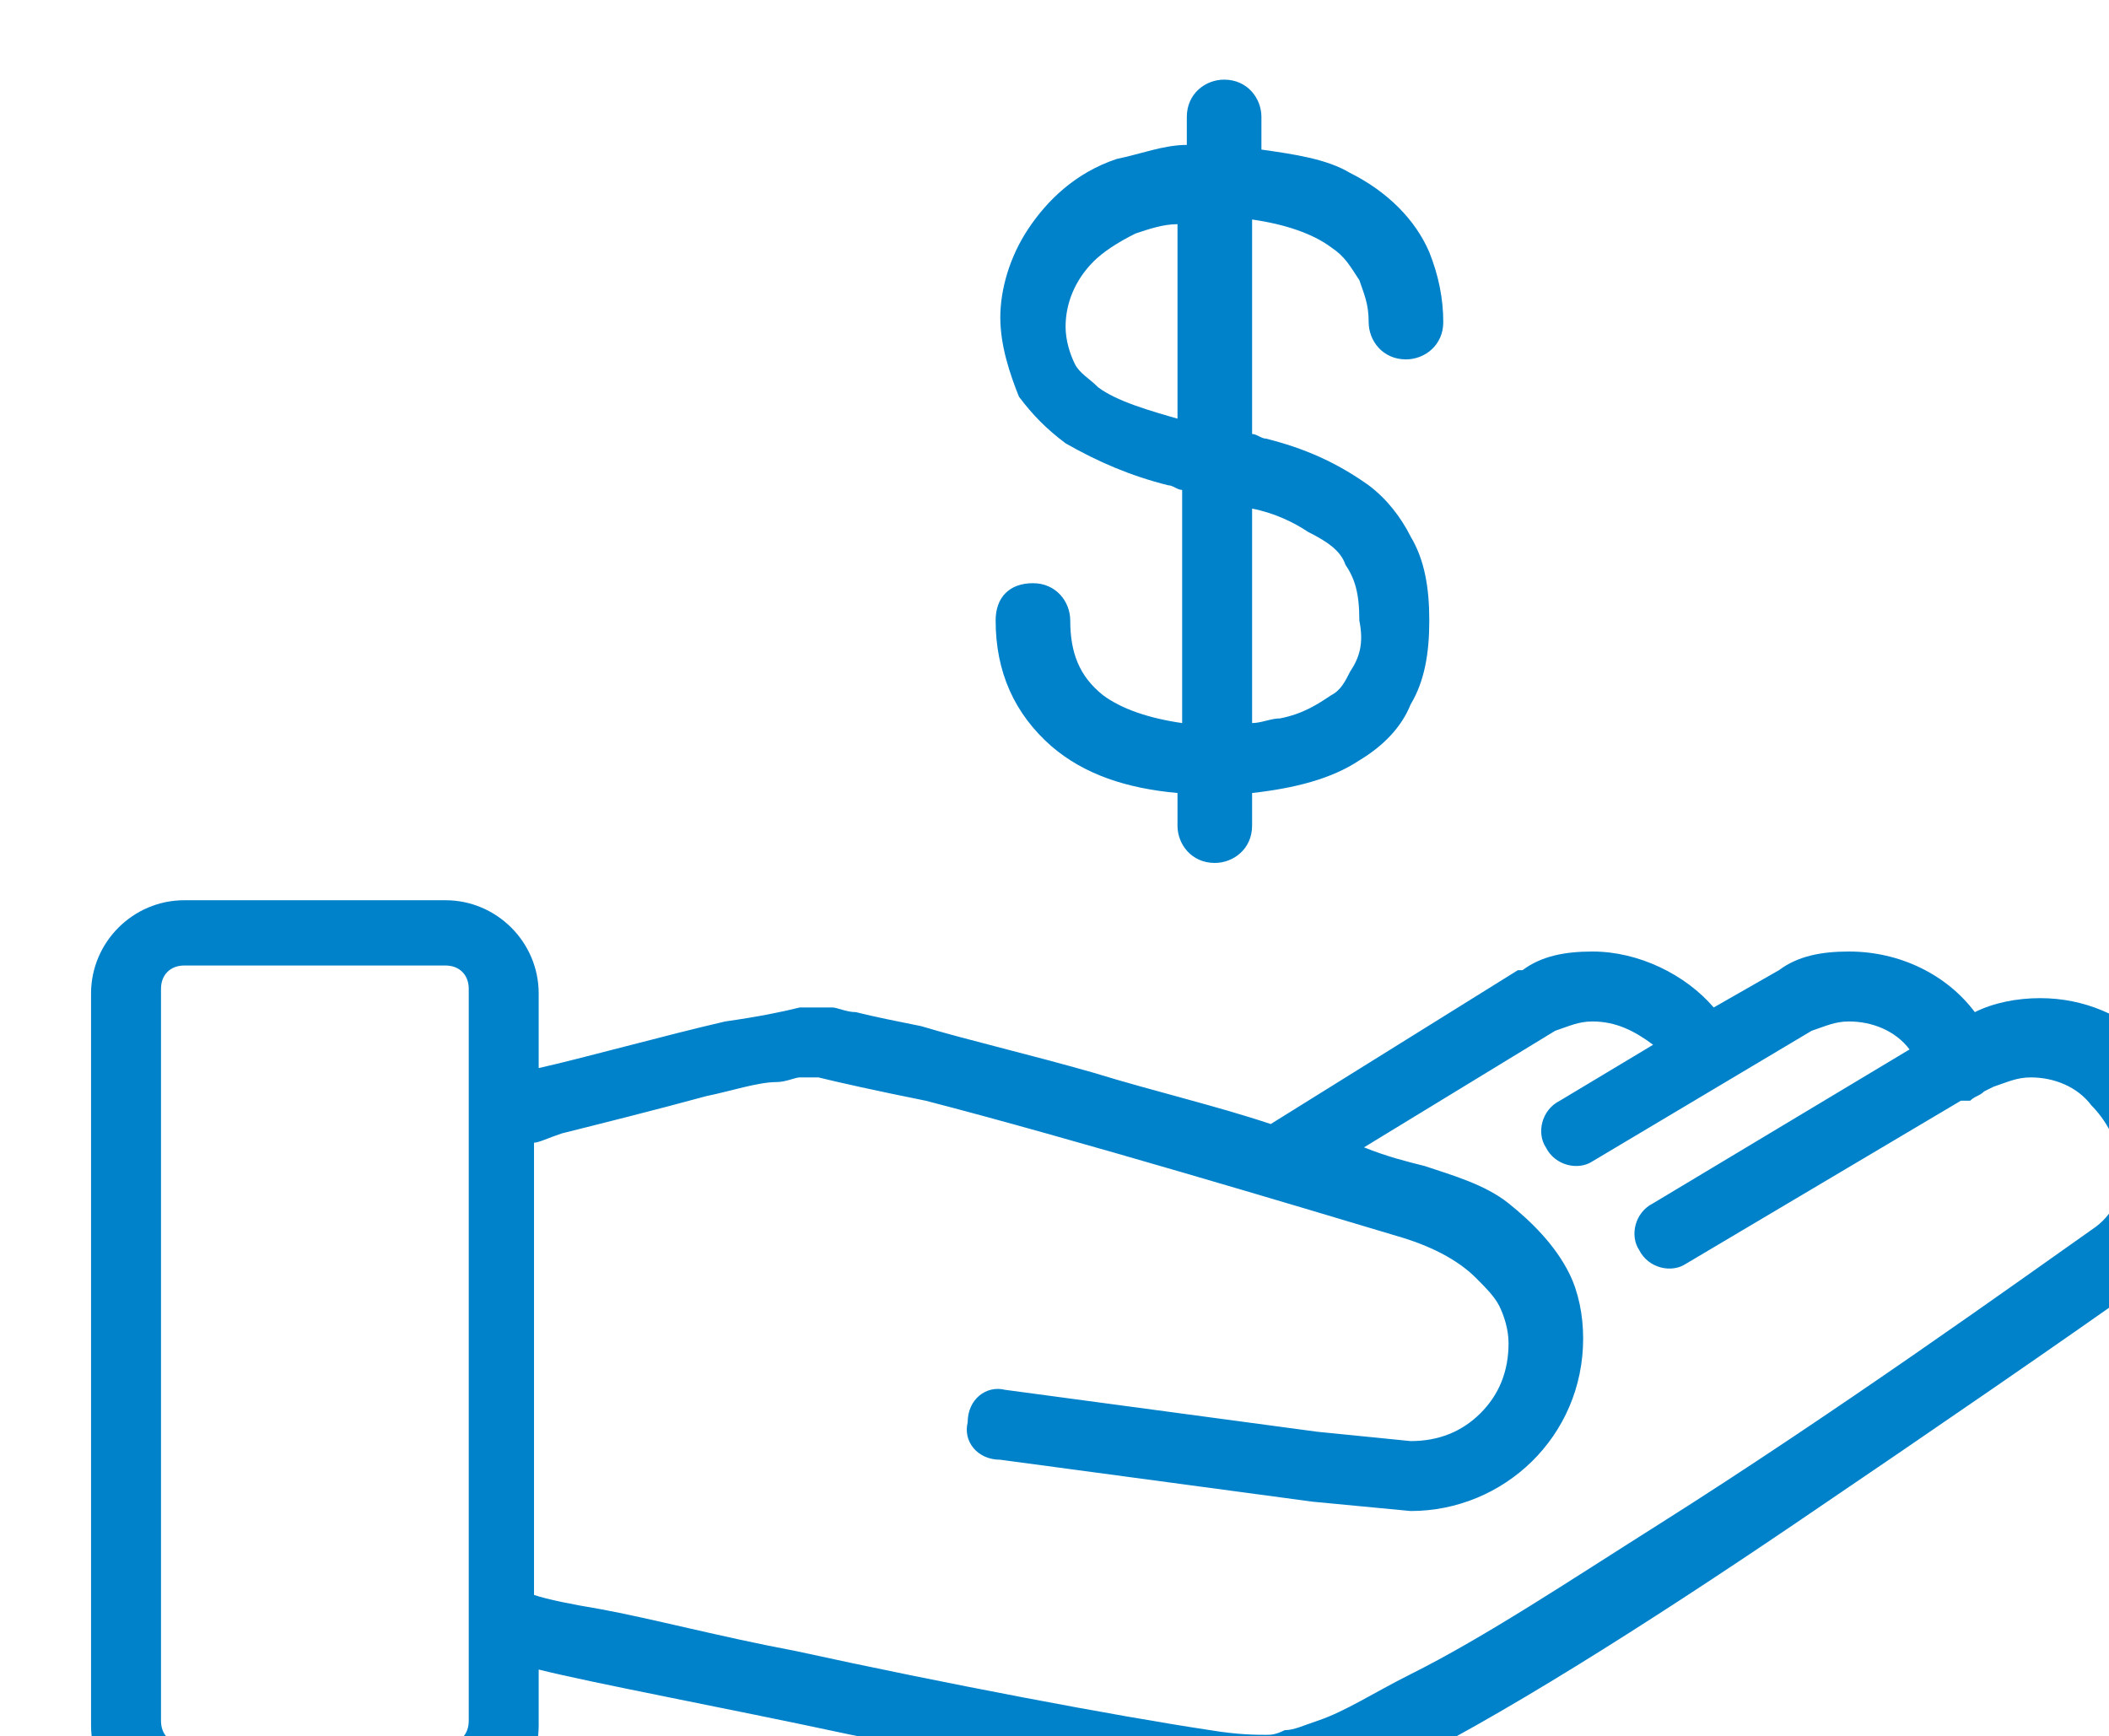
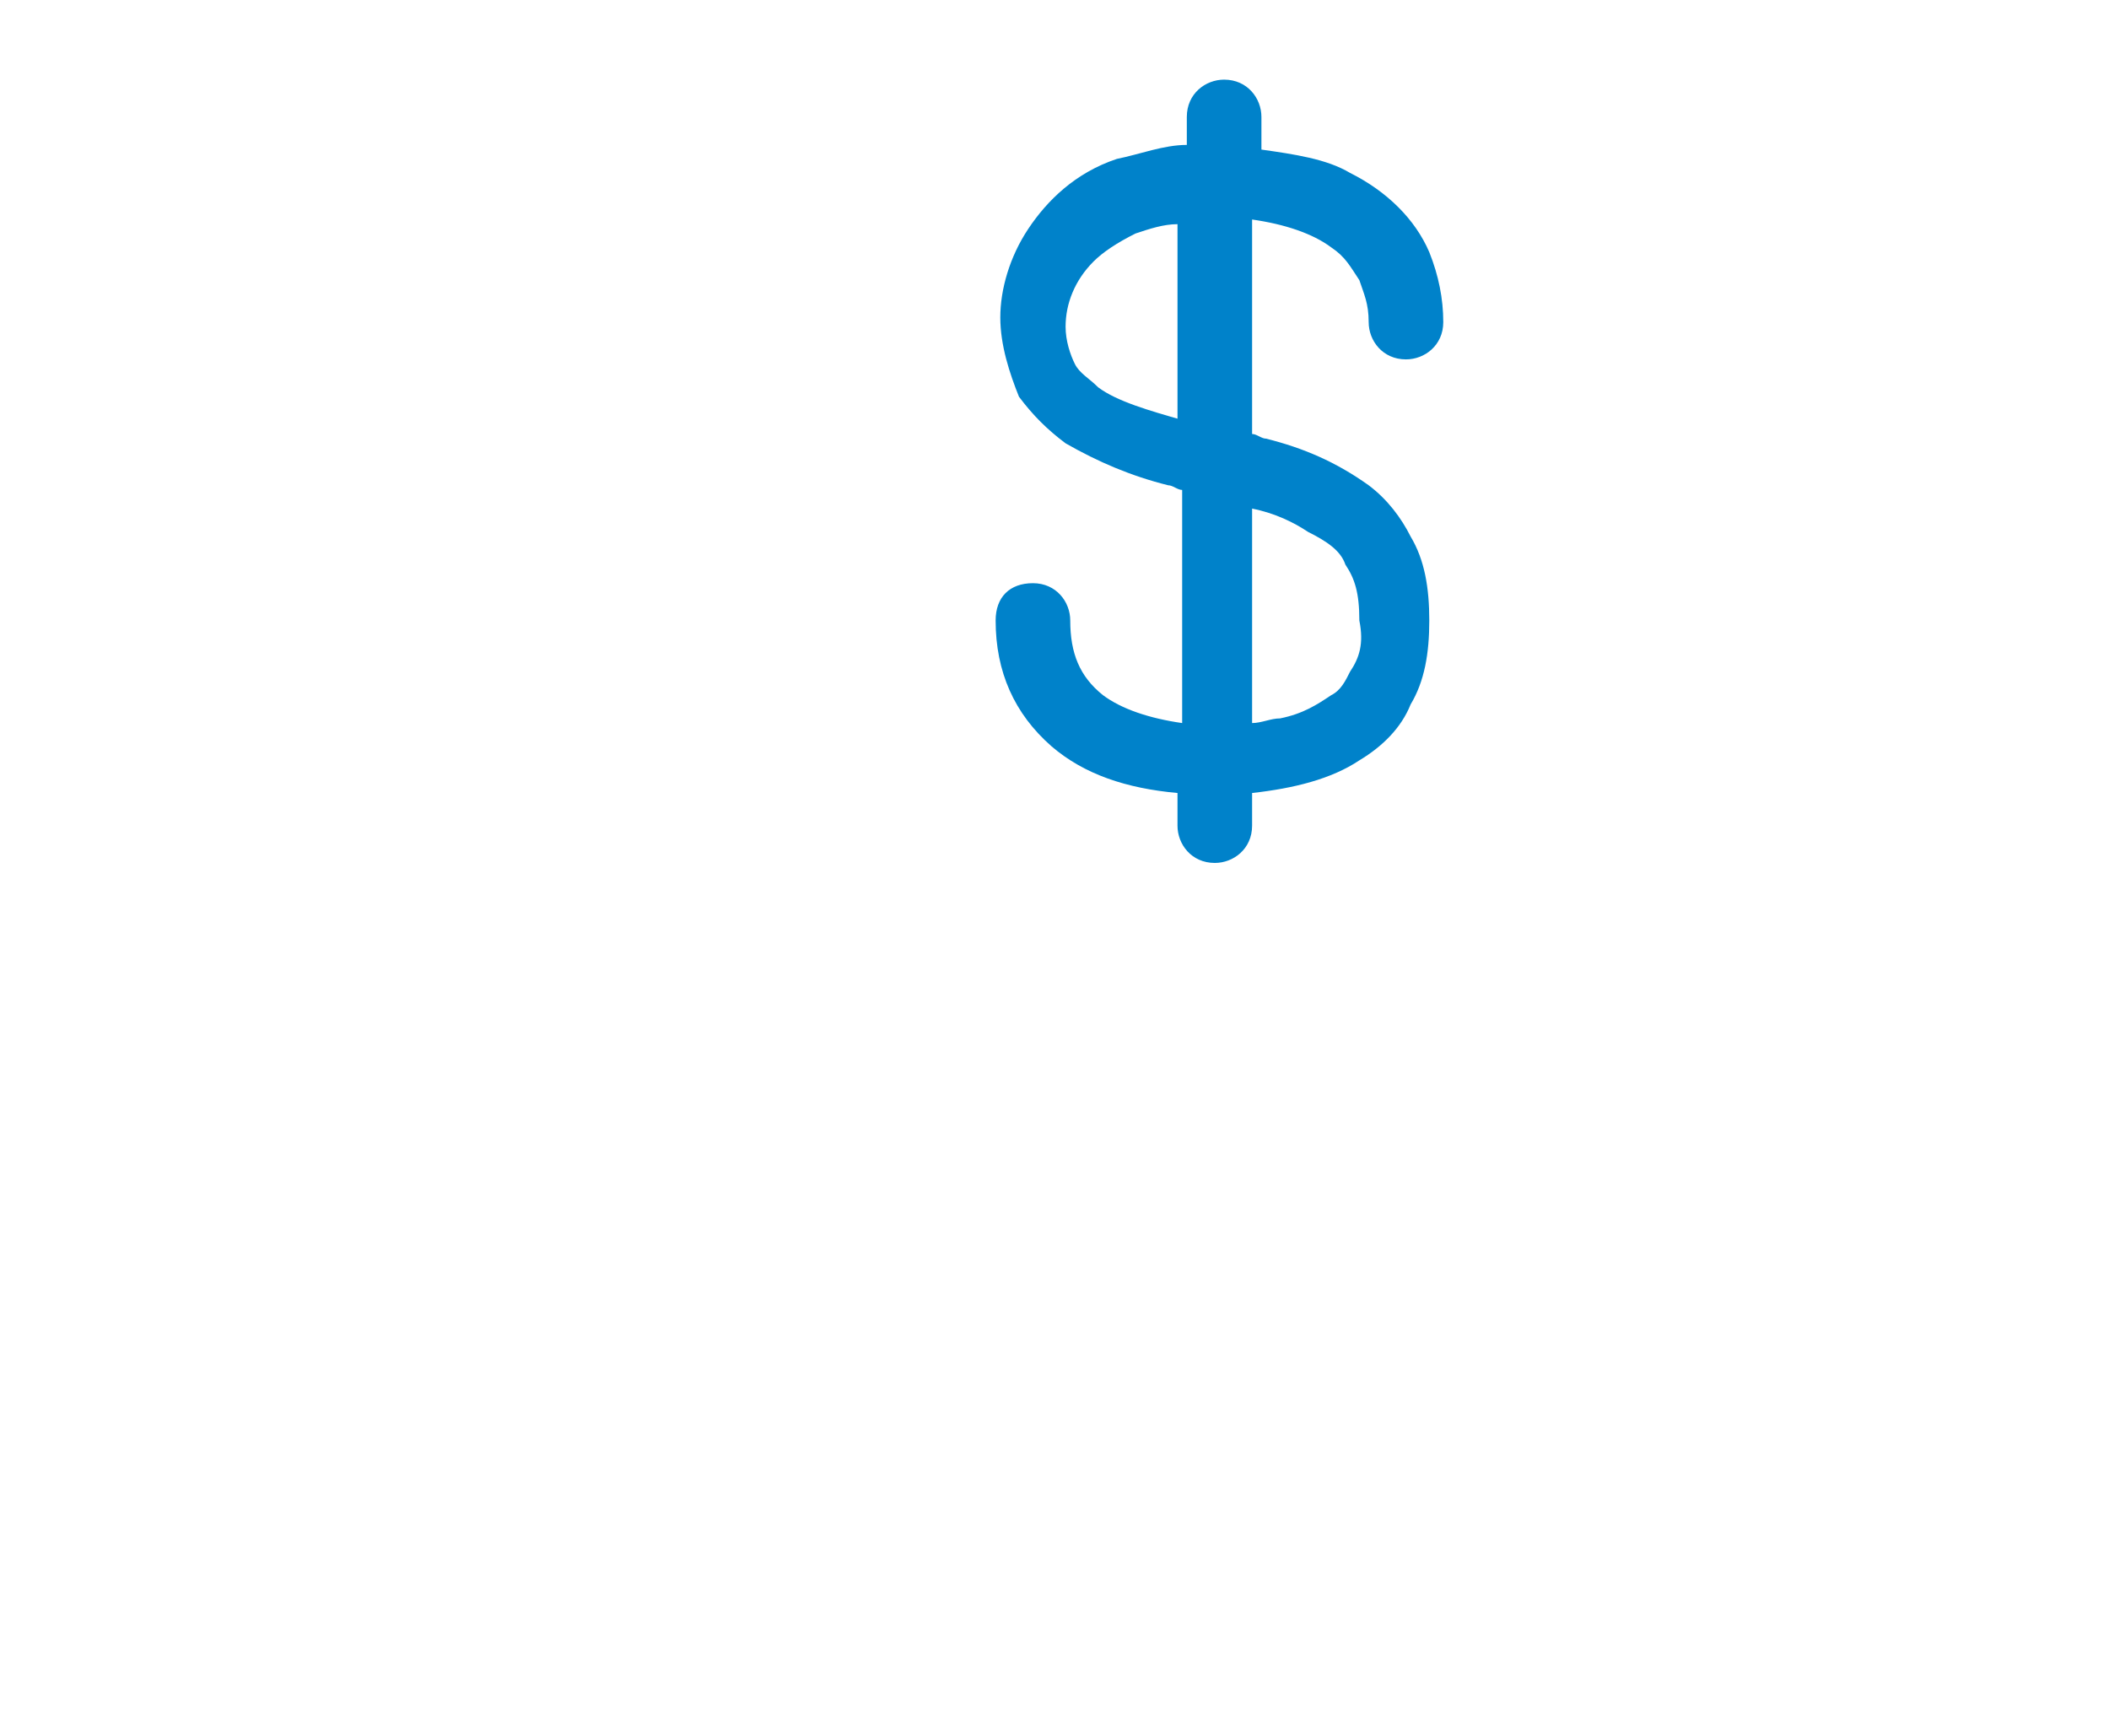
<svg xmlns="http://www.w3.org/2000/svg" xmlns:ns1="http://www.inkscape.org/namespaces/inkscape" xmlns:ns2="http://sodipodi.sourceforge.net/DTD/sodipodi-0.dtd" width="45.3" height="37.3" viewBox="0 0 11.986 9.869" version="1.1" id="svg8" ns1:version="0.92.1 r15371" ns2:docname="ico_shop.svg">
  <defs id="defs2" />
  <ns2:namedview id="base" pagecolor="#ffffff" bordercolor="#666666" borderopacity="1.0" ns1:pageopacity="0.0" ns1:pageshadow="2" ns1:zoom="0.35" ns1:cx="-898.77858" ns1:cy="-52.778554" ns1:document-units="px" ns1:current-layer="layer1" showgrid="false" units="px" ns1:window-width="1920" ns1:window-height="1017" ns1:window-x="-8" ns1:window-y="-8" ns1:window-maximized="1" fit-margin-top="0" fit-margin-left="0" fit-margin-right="0" fit-margin-bottom="0" />
  <g ns1:label="Layer 1" ns1:groupmode="layer" id="layer1" transform="translate(-88.501,-125)">
    <g transform="matrix(0.265,0,0,0.265,-239.926,-162.099)" id="g2004">
      <g id="g2002">
-         <path style="fill:#0082ca" ns1:connector-curvature="0" d="m 1283.1,1104.8 c -0.5,0 -1,0.1 -1.4,0.3 -0.6,-0.8 -1.6,-1.3 -2.7,-1.3 -0.6,0 -1.1,0.1 -1.5,0.4 v 0 l -1.4,0.8 c -0.6,-0.7 -1.6,-1.2 -2.6,-1.2 -0.6,0 -1.1,0.1 -1.5,0.4 h -0.1 l -5.3,3.3 c -1.2,-0.4 -2.5,-0.7 -3.8,-1.1 -1.4,-0.4 -2.7,-0.7 -3.7,-1 -0.5,-0.1 -1,-0.2 -1.4,-0.3 -0.2,0 -0.4,-0.1 -0.5,-0.1 -0.2,0 -0.3,0 -0.4,0 -0.1,0 -0.2,0 -0.3,0 -0.4,0.1 -0.9,0.2 -1.6,0.3 -1.3,0.3 -3.1,0.8 -4,1 v -1.6 c 0,-1.1 -0.9,-2 -2,-2 h -5.6 c -1.1,0 -2,0.9 -2,2 v 15.7 c 0,1.1 0.9,2 2,2 h 5.6 c 1.1,0 2,-0.9 2,-2 v -1.2 c 1.2,0.3 3.9,0.8 6.7,1.4 1.9,0.4 3.9,0.8 5.5,1.1 0.8,0.1 1.5,0.3 2.1,0.4 0.6,0.1 1,0.1 1.4,0.1 0.3,0 0.5,-0.1 0.8,-0.1 0.5,-0.1 1.1,-0.4 1.7,-0.7 2.3,-1.1 5.6,-3.2 8.7,-5.3 3.1,-2.1 6,-4.1 7.4,-5.1 0.9,-0.6 1.4,-1.6 1.4,-2.7 -0.1,-2 -1.6,-3.5 -3.5,-3.5 z m -33.7,15.5 c 0,0.3 -0.2,0.5 -0.5,0.5 h -5.6 c -0.3,0 -0.5,-0.2 -0.5,-0.5 v -15.7 c 0,-0.3 0.2,-0.5 0.5,-0.5 h 5.6 c 0.3,0 0.5,0.2 0.5,0.5 z m 34.9,-10.6 c -1.7,1.2 -5.6,4 -9.4,6.4 -1.9,1.2 -3.7,2.4 -5.3,3.2 -0.8,0.4 -1.4,0.8 -2,1 -0.3,0.1 -0.5,0.2 -0.7,0.2 -0.2,0.1 -0.3,0.1 -0.4,0.1 -0.2,0 -0.6,0 -1.2,-0.1 -2,-0.3 -5.7,-1 -8.9,-1.7 -1.6,-0.3 -3.1,-0.7 -4.2,-0.9 -0.6,-0.1 -1.1,-0.2 -1.4,-0.3 v -9.7 c 0.1,0 0.3,-0.1 0.6,-0.2 0.8,-0.2 2,-0.5 3.1,-0.8 0.5,-0.1 1.1,-0.3 1.5,-0.3 0.2,0 0.4,-0.1 0.5,-0.1 0.1,0 0.2,0 0.2,0 0,0 0.1,0 0.2,0 0.4,0.1 1.3,0.3 2.3,0.5 3.1,0.8 8.1,2.3 10.1,2.9 0.7,0.2 1.3,0.5 1.7,0.9 0.2,0.2 0.4,0.4 0.5,0.6 0.1,0.2 0.2,0.5 0.2,0.8 0,0.6 -0.2,1.1 -0.6,1.5 -0.4,0.4 -0.9,0.6 -1.5,0.6 l -2,-0.2 -6.7,-0.9 c -0.4,-0.1 -0.8,0.2 -0.8,0.7 -0.1,0.4 0.2,0.8 0.7,0.8 l 6.7,0.9 2.1,0.2 v 0 c 2,0 3.7,-1.6 3.7,-3.7 0,-0.5 -0.1,-1 -0.3,-1.4 -0.3,-0.6 -0.8,-1.1 -1.3,-1.5 -0.5,-0.4 -1.2,-0.6 -1.8,-0.8 -0.4,-0.1 -0.8,-0.2 -1.3,-0.4 l 4.1,-2.5 c 0.3,-0.1 0.5,-0.2 0.8,-0.2 0.5,0 0.9,0.2 1.3,0.5 l -2,1.2 c -0.4,0.2 -0.5,0.7 -0.3,1 0.2,0.4 0.7,0.5 1,0.3 l 4.7,-2.8 c 0.3,-0.1 0.5,-0.2 0.8,-0.2 0.5,0 1,0.2 1.3,0.6 l -5.5,3.3 c -0.4,0.2 -0.5,0.7 -0.3,1 0.2,0.4 0.7,0.5 1,0.3 l 5.9,-3.5 c 0.1,0 0.1,0 0.2,0 0.1,-0.1 0.2,-0.1 0.3,-0.2 l 0.2,-0.1 c 0.3,-0.1 0.5,-0.2 0.8,-0.2 0.5,0 1,0.2 1.3,0.6 0.3,0.3 0.6,0.8 0.6,1.3 0.2,0.4 -0.1,1 -0.5,1.3 z m 0,0" id="path1998" />
        <path style="fill:#0082ca" ns1:connector-curvature="0" d="m 1268.7,1093.8 c -0.7,-0.5 -1.4,-0.8 -2.2,-1 -0.1,0 -0.2,-0.1 -0.3,-0.1 v -4.6 c 0.7,0.1 1.3,0.3 1.7,0.6 0.3,0.2 0.4,0.4 0.6,0.7 0.1,0.3 0.2,0.5 0.2,0.9 0,0.4 0.3,0.8 0.8,0.8 0.4,0 0.8,-0.3 0.8,-0.8 0,-0.5 -0.1,-1 -0.3,-1.5 -0.3,-0.7 -0.9,-1.3 -1.7,-1.7 -0.5,-0.3 -1.2,-0.4 -1.9,-0.5 v -0.7 c 0,-0.4 -0.3,-0.8 -0.8,-0.8 -0.4,0 -0.8,0.3 -0.8,0.8 v 0.6 c -0.5,0 -1,0.2 -1.5,0.3 -0.9,0.3 -1.5,0.9 -1.9,1.5 -0.4,0.6 -0.6,1.3 -0.6,1.9 0,0.6 0.2,1.2 0.4,1.7 0.3,0.4 0.6,0.7 1,1 0.7,0.4 1.4,0.7 2.2,0.9 0.1,0 0.2,0.1 0.3,0.1 v 5 c -0.7,-0.1 -1.3,-0.3 -1.7,-0.6 -0.5,-0.4 -0.7,-0.9 -0.7,-1.6 0,-0.4 -0.3,-0.8 -0.8,-0.8 -0.5,0 -0.8,0.3 -0.8,0.8 0,1.1 0.4,2 1.2,2.7 0.7,0.6 1.6,0.9 2.7,1 v 0.7 c 0,0.4 0.3,0.8 0.8,0.8 0.4,0 0.8,-0.3 0.8,-0.8 v -0.7 c 0.9,-0.1 1.7,-0.3 2.3,-0.7 0.5,-0.3 0.9,-0.7 1.1,-1.2 0.3,-0.5 0.4,-1.1 0.4,-1.8 0,-0.7 -0.1,-1.3 -0.4,-1.8 -0.2,-0.4 -0.5,-0.8 -0.9,-1.1 z m -4,-1.4 c -0.7,-0.2 -1.4,-0.4 -1.8,-0.7 -0.2,-0.2 -0.4,-0.3 -0.5,-0.5 -0.1,-0.2 -0.2,-0.5 -0.2,-0.8 0,-0.5 0.2,-1 0.6,-1.4 0.2,-0.2 0.5,-0.4 0.9,-0.6 0.3,-0.1 0.6,-0.2 0.9,-0.2 v 4.2 z m 3.6,5.4 c -0.1,0.2 -0.2,0.4 -0.4,0.5 -0.3,0.2 -0.6,0.4 -1.1,0.5 -0.2,0 -0.4,0.1 -0.6,0.1 v -4.6 c 0.5,0.1 0.9,0.3 1.2,0.5 0.4,0.2 0.7,0.4 0.8,0.7 0.2,0.3 0.3,0.6 0.3,1.2 0.1,0.5 0,0.8 -0.2,1.1 z m 0,0" id="path2000" />
      </g>
    </g>
  </g>
</svg>